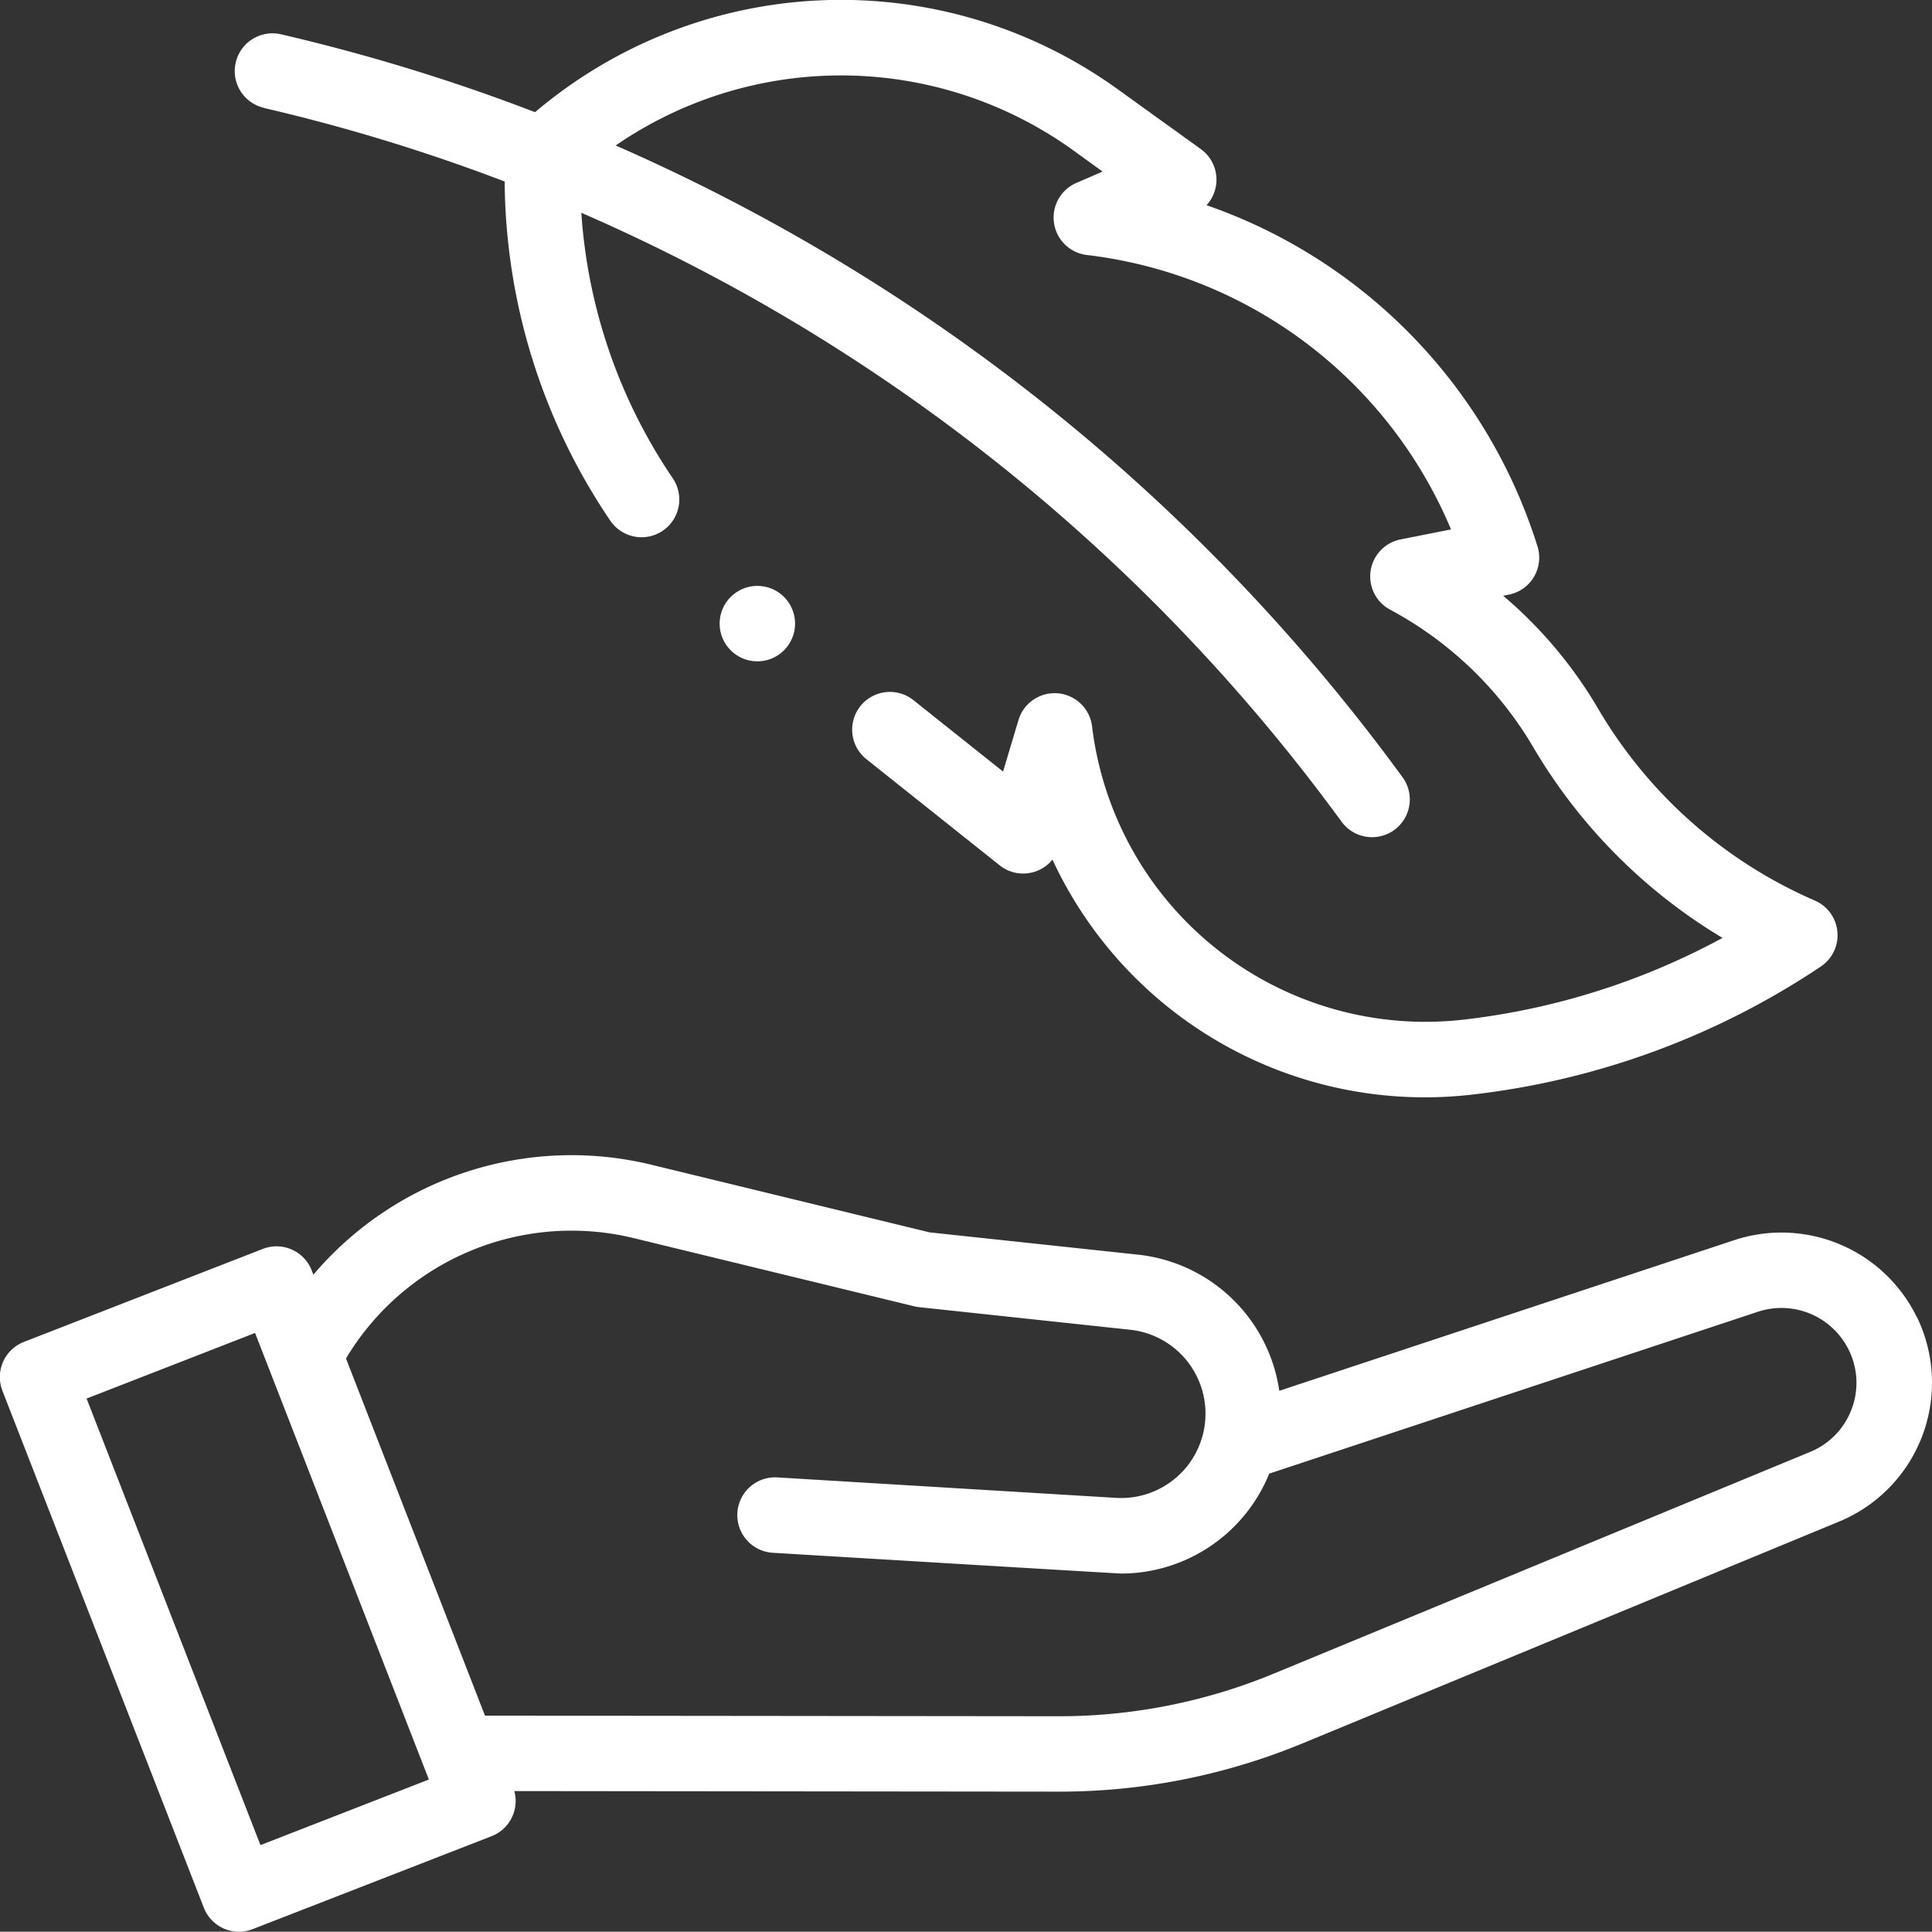
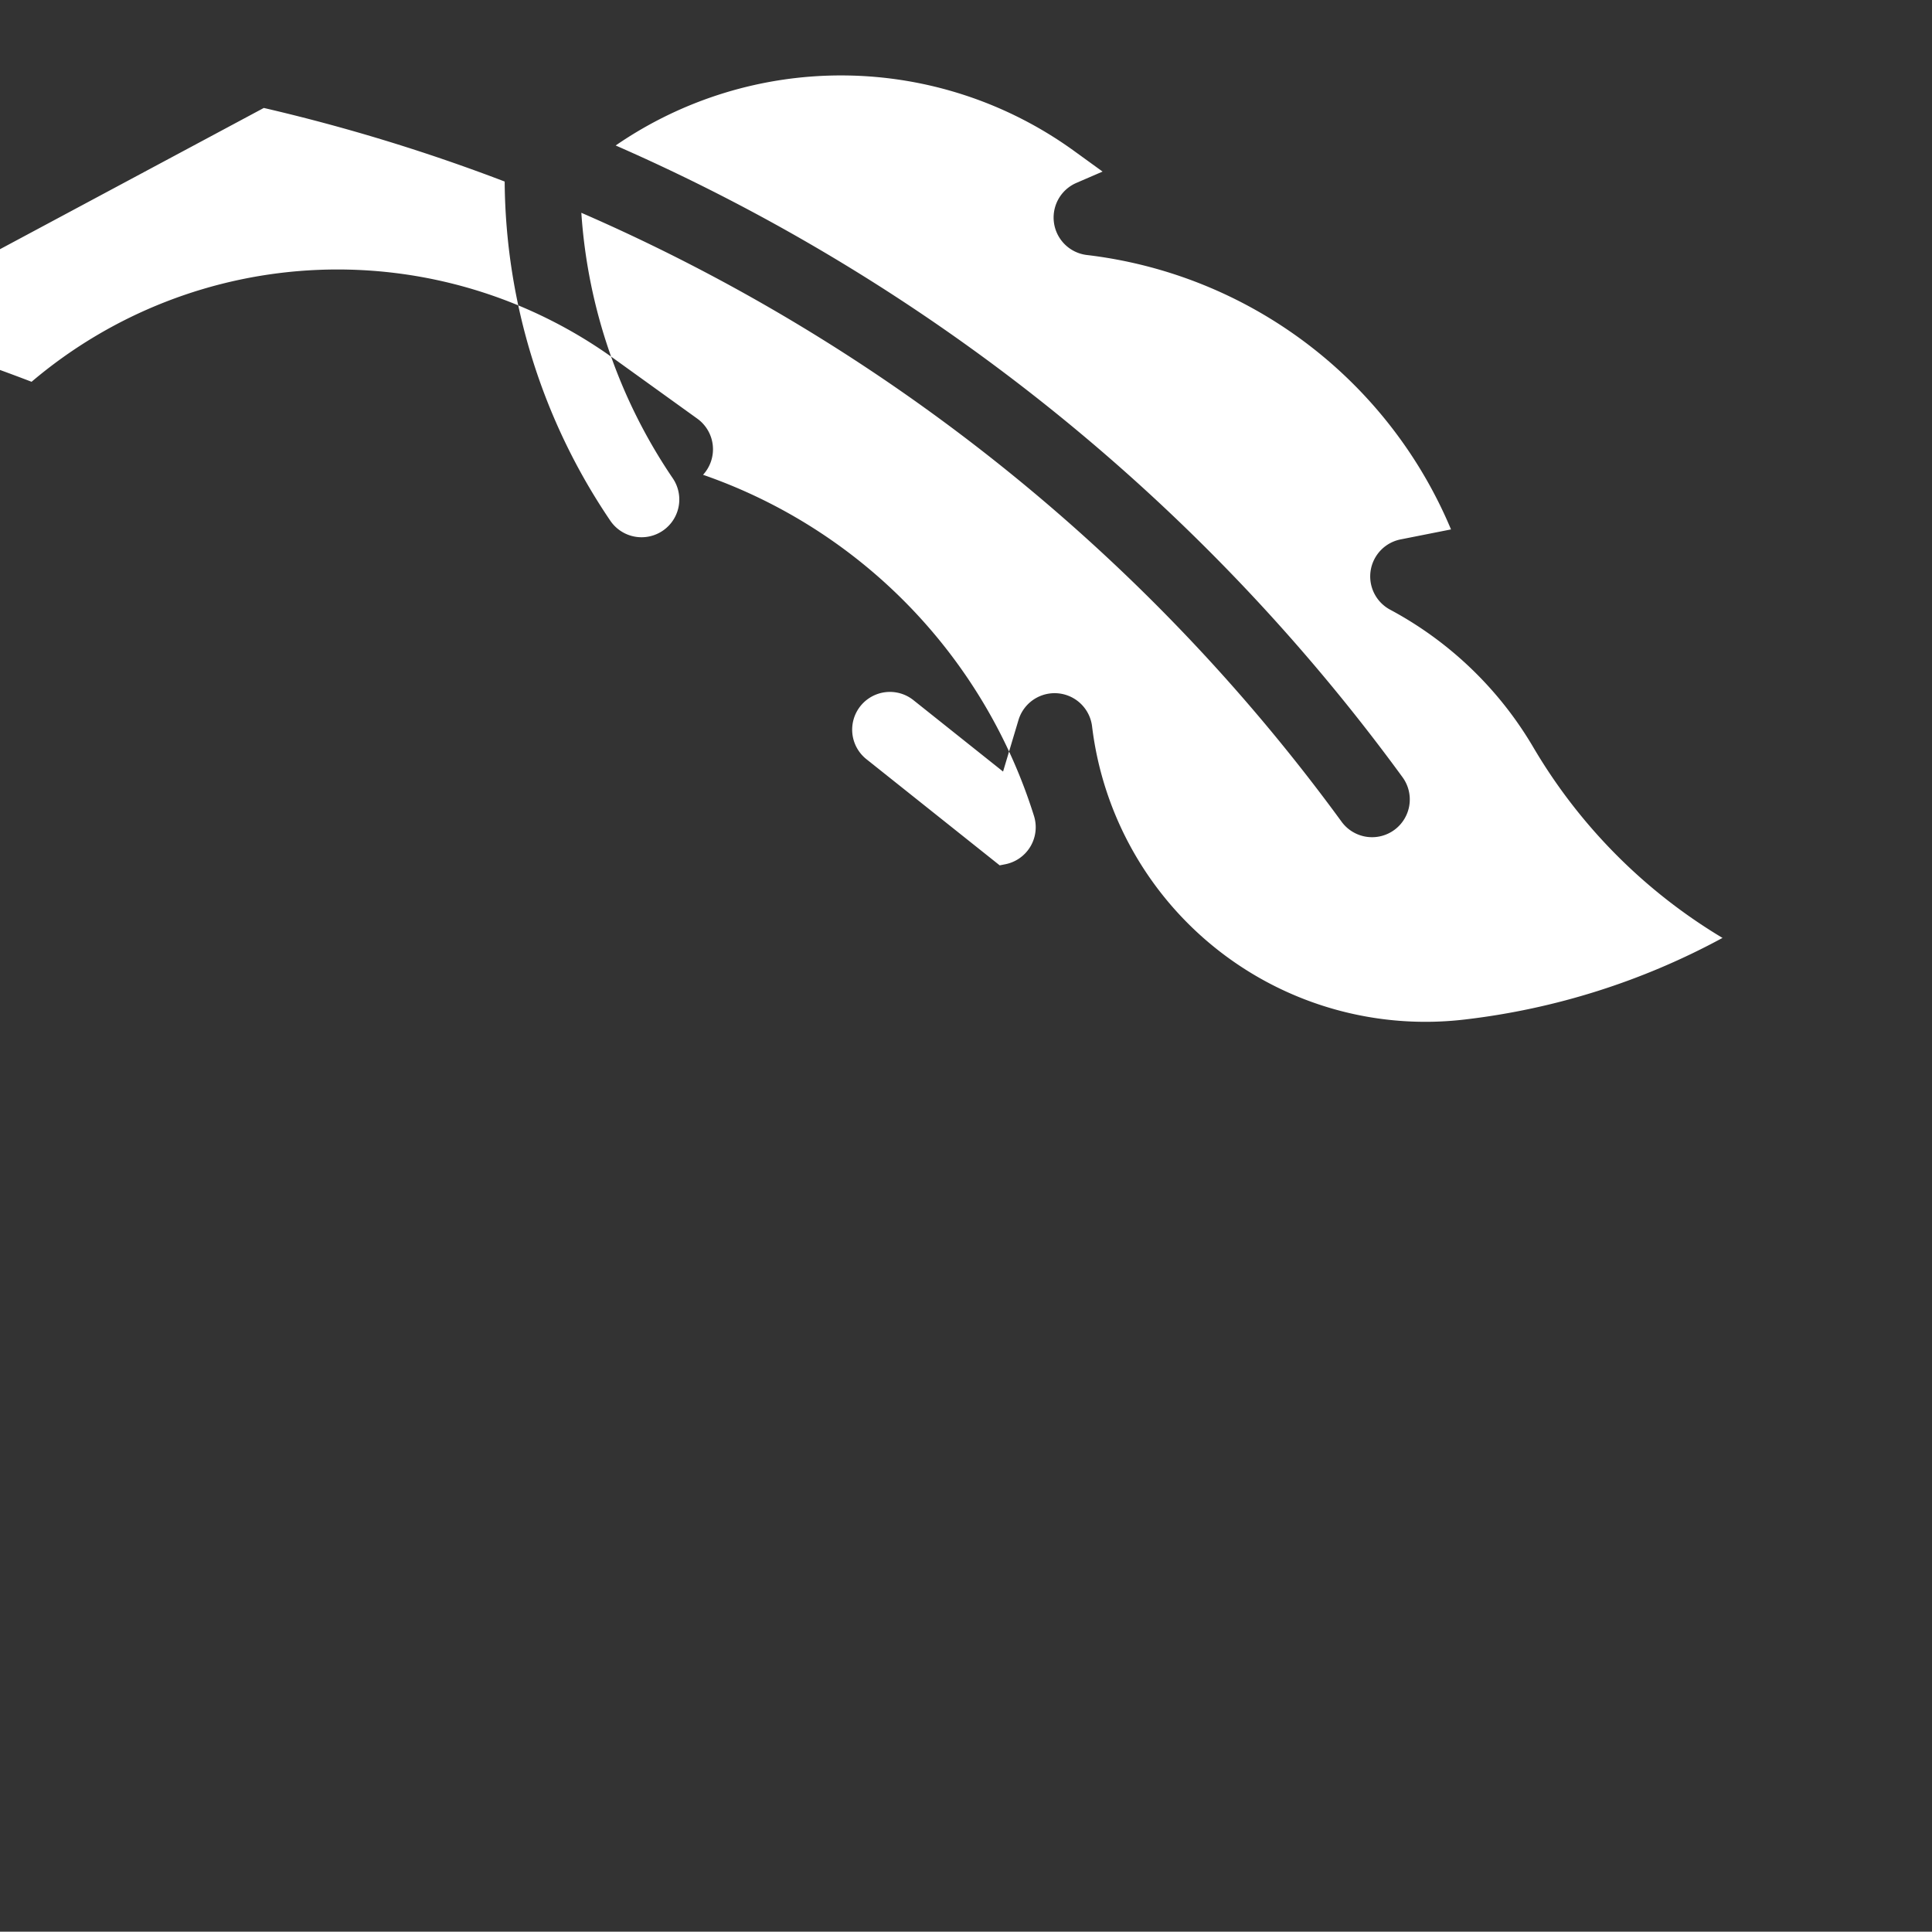
<svg xmlns="http://www.w3.org/2000/svg" viewBox="0 0 67.132 67.122" height="67.122" width="67.132">
  <rect x="0" y="0" width="67.132" height="67.122" fill="#333333" stroke="none" />
  <g transform="translate(0 0)" id="lightweight_5824839">
    <g transform="translate(0 0)" data-name="Group 2756" id="Group_2756">
-       <path fill="#fff" transform="translate(0.002 -266.045)" d="M66.614,311.836a5.232,5.232,0,0,0-6.351-2.7L44.45,314.372a5.562,5.562,0,0,0-4.907-4.731l-7.247-.775-9.659-2.348a11.761,11.761,0,0,0-11.75,3.82l-.058-.15a1.311,1.311,0,0,0-1.7-.746l-8.3,3.231a1.311,1.311,0,0,0-.746,1.7L7.08,332.331a1.31,1.31,0,0,0,1.7.746l8.3-3.23a1.31,1.31,0,0,0,.789-1.567l18.893.02h.028a22.106,22.106,0,0,0,8.484-1.684l18.628-7.7a5.223,5.223,0,0,0,2.716-7.083ZM9.048,330.158,3.007,314.641l5.854-2.279L14.9,327.879Zm55.283-15.135a2.576,2.576,0,0,1-1.435,1.472l-18.628,7.7a19.493,19.493,0,0,1-7.483,1.485h-.025l-19.91-.021L12.02,313.248a9.137,9.137,0,0,1,10-4.181l9.743,2.368a1.317,1.317,0,0,0,.17.03l7.333.785a2.932,2.932,0,0,1-.489,5.842l-11.768-.711A1.311,1.311,0,0,0,26.85,320s12,.722,12.111.722A5.563,5.563,0,0,0,44.1,317.25l16.984-5.626a2.605,2.605,0,0,1,3.162,1.345A2.576,2.576,0,0,1,64.332,315.023Z" data-name="Path 3317" id="Path_3317" />
-       <path fill="#fff" transform="translate(-54.024 -0.038)" d="M63.191,3.789A63.909,63.909,0,0,1,71.56,6.346a21.257,21.257,0,0,0,3.672,11.787A1.311,1.311,0,1,0,77.4,16.655a18.621,18.621,0,0,1-3.176-9.223,64.6,64.6,0,0,1,26.417,21.159,1.311,1.311,0,1,0,2.117-1.547A67.229,67.229,0,0,0,75.417,5.093,13.811,13.811,0,0,1,91.3,5.25L92.336,6l-.907.392A1.311,1.311,0,0,0,91.8,8.9a15.717,15.717,0,0,1,12.643,9.534l-1.751.347a1.311,1.311,0,0,0-.366,2.441A12.748,12.748,0,0,1,107.3,26a18.866,18.866,0,0,0,6.577,6.628,24.794,24.794,0,0,1-8.946,2.834A11.668,11.668,0,0,1,91.971,25.28a1.311,1.311,0,0,0-2.558-.22l-.535,1.788-3.115-2.482a1.311,1.311,0,0,0-1.634,2.051l4.632,3.69a1.311,1.311,0,0,0,1.833-.2,14.267,14.267,0,0,0,14.646,8.158,27.367,27.367,0,0,0,12.051-4.441,1.311,1.311,0,0,0-.209-2.295,16.2,16.2,0,0,1-7.52-6.654,15.3,15.3,0,0,0-3.306-3.936l.192-.038a1.311,1.311,0,0,0,1-1.677,18.354,18.354,0,0,0-11.5-11.856,1.311,1.311,0,0,0-.2-1.951l-2.917-2.1a16.435,16.435,0,0,0-20.215.819,66.548,66.548,0,0,0-8.828-2.706,1.311,1.311,0,0,0-.592,2.555Z" data-name="Path 3318" id="Path_3318" />
-       <circle fill="#fff" transform="translate(25.005 20.358)" r="1.311" cy="1.311" cx="1.311" data-name="Ellipse 102" id="Ellipse_102" />
+       <path fill="#fff" transform="translate(-54.024 -0.038)" d="M63.191,3.789A63.909,63.909,0,0,1,71.56,6.346a21.257,21.257,0,0,0,3.672,11.787A1.311,1.311,0,1,0,77.4,16.655a18.621,18.621,0,0,1-3.176-9.223,64.6,64.6,0,0,1,26.417,21.159,1.311,1.311,0,1,0,2.117-1.547A67.229,67.229,0,0,0,75.417,5.093,13.811,13.811,0,0,1,91.3,5.25L92.336,6l-.907.392A1.311,1.311,0,0,0,91.8,8.9a15.717,15.717,0,0,1,12.643,9.534l-1.751.347a1.311,1.311,0,0,0-.366,2.441A12.748,12.748,0,0,1,107.3,26a18.866,18.866,0,0,0,6.577,6.628,24.794,24.794,0,0,1-8.946,2.834A11.668,11.668,0,0,1,91.971,25.28a1.311,1.311,0,0,0-2.558-.22l-.535,1.788-3.115-2.482a1.311,1.311,0,0,0-1.634,2.051l4.632,3.69l.192-.038a1.311,1.311,0,0,0,1-1.677,18.354,18.354,0,0,0-11.5-11.856,1.311,1.311,0,0,0-.2-1.951l-2.917-2.1a16.435,16.435,0,0,0-20.215.819,66.548,66.548,0,0,0-8.828-2.706,1.311,1.311,0,0,0-.592,2.555Z" data-name="Path 3318" id="Path_3318" />
    </g>
  </g>
</svg>